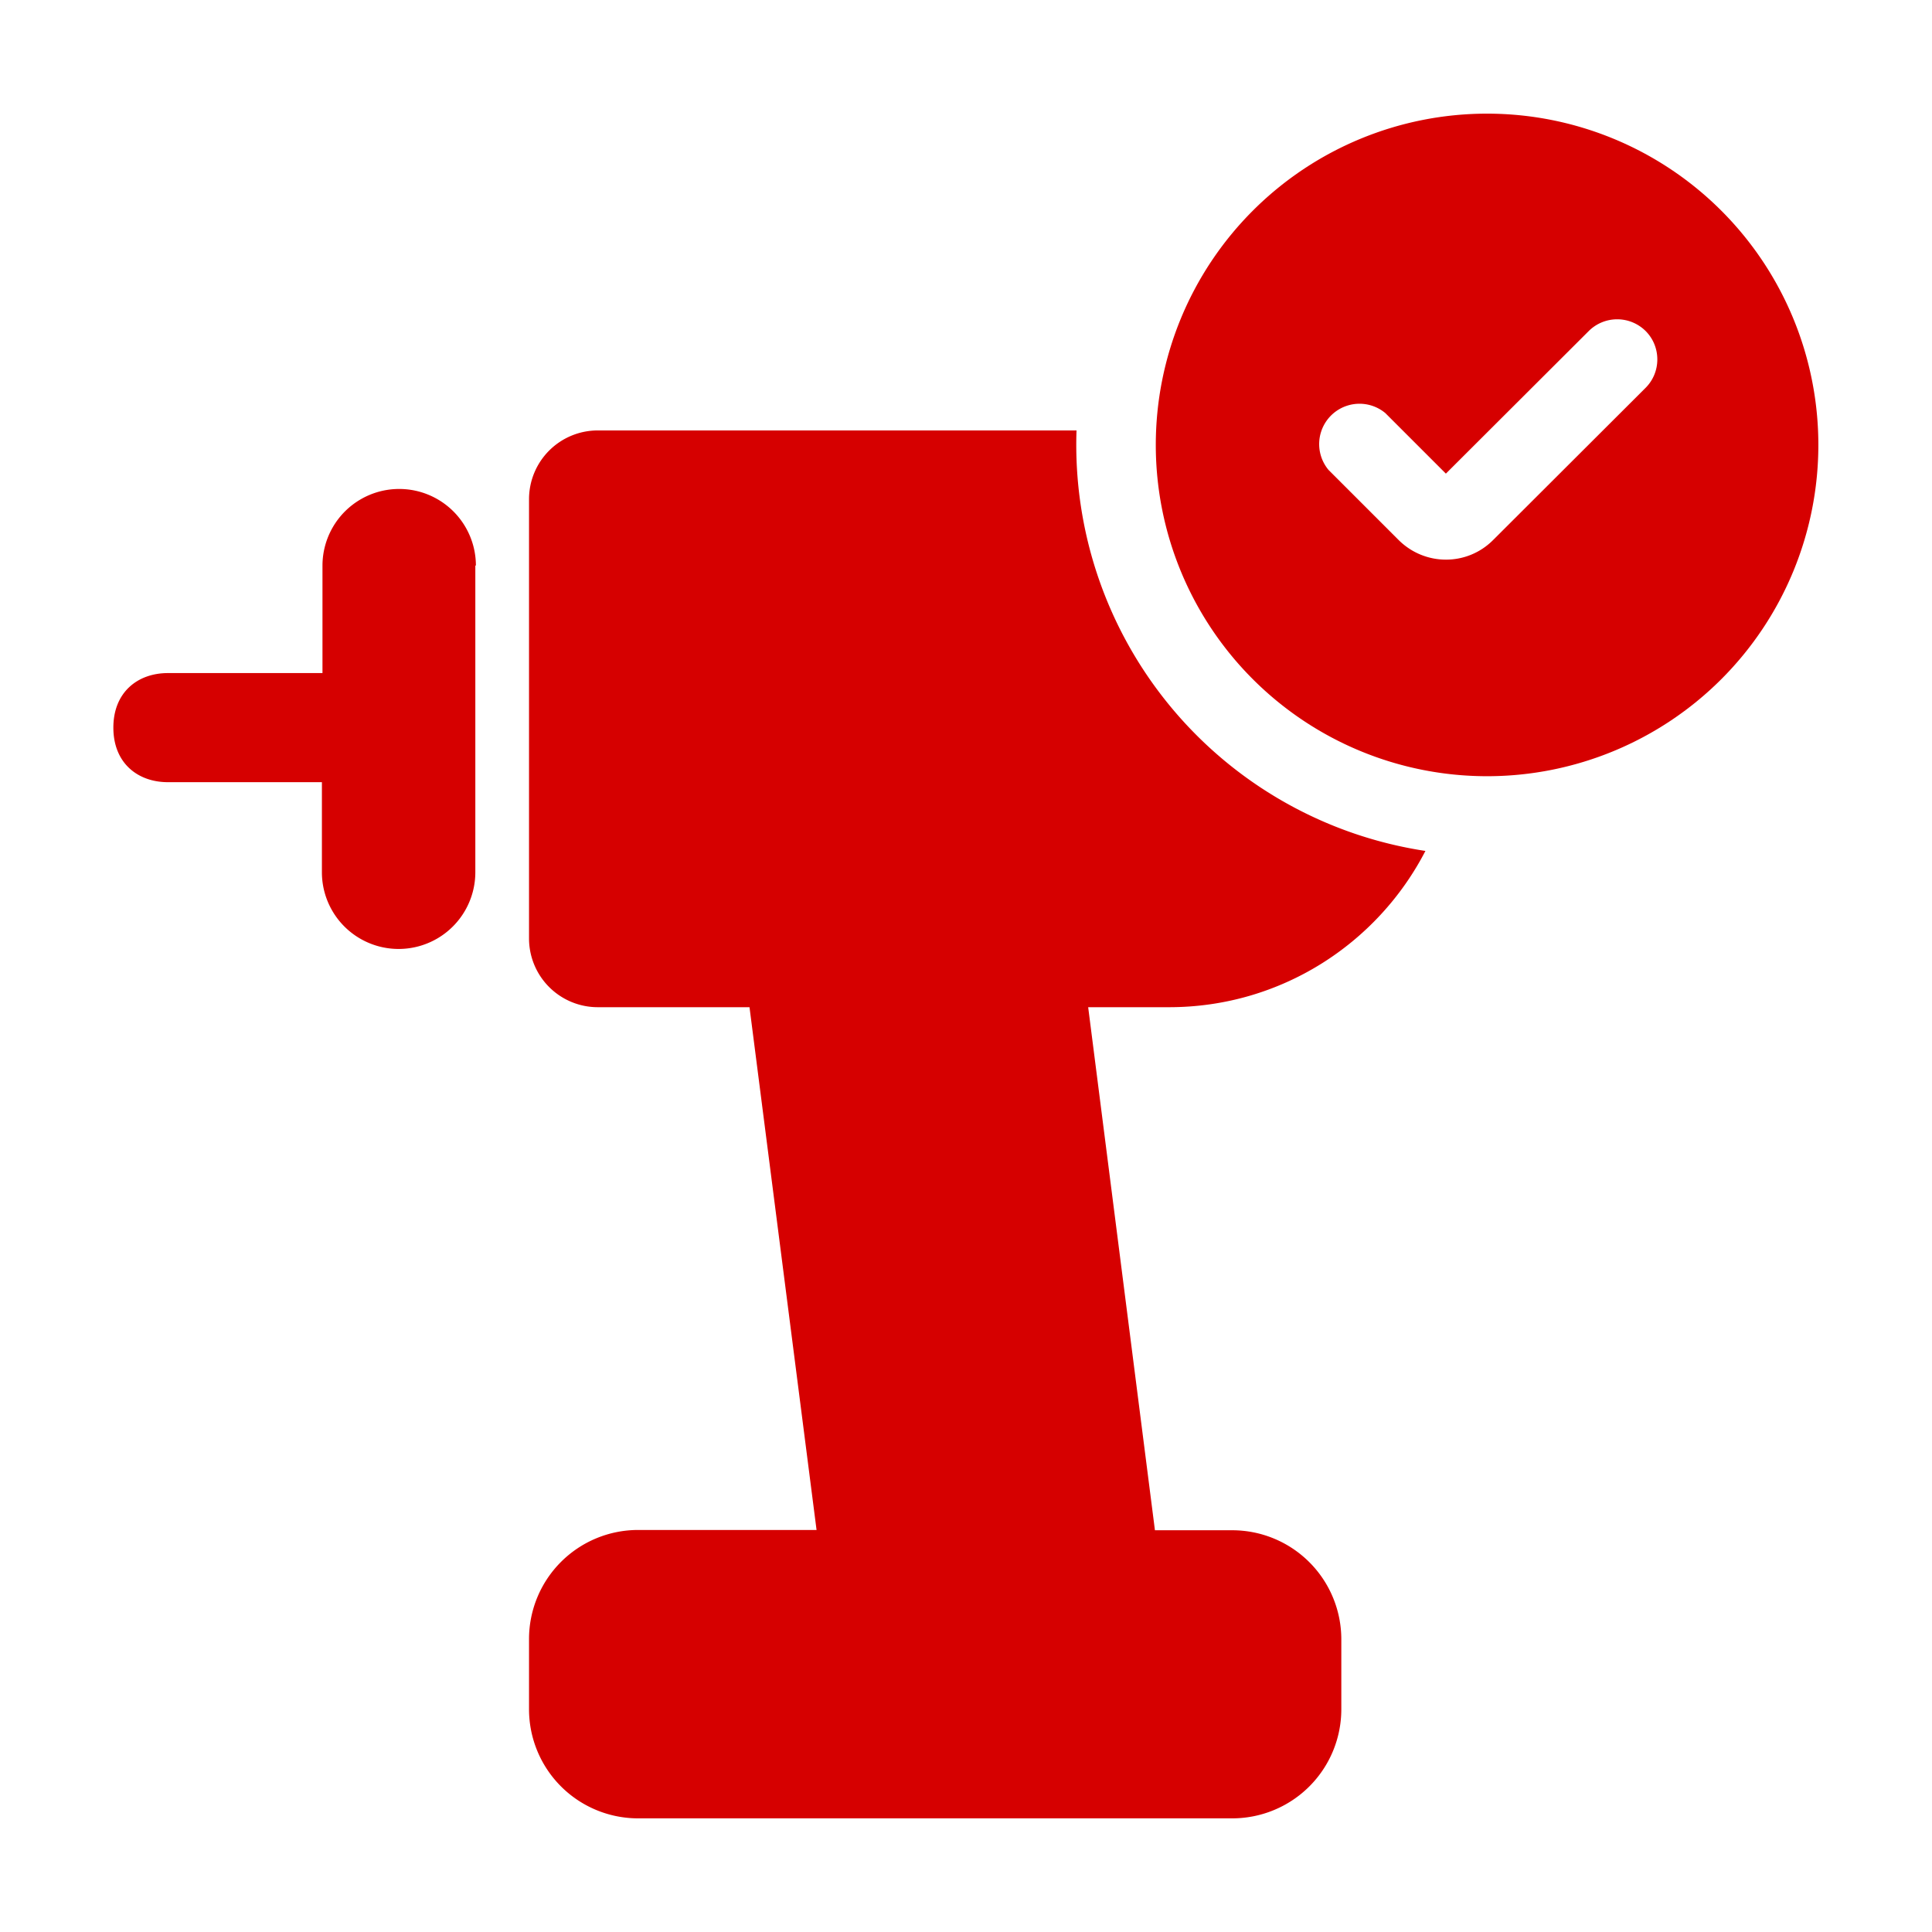
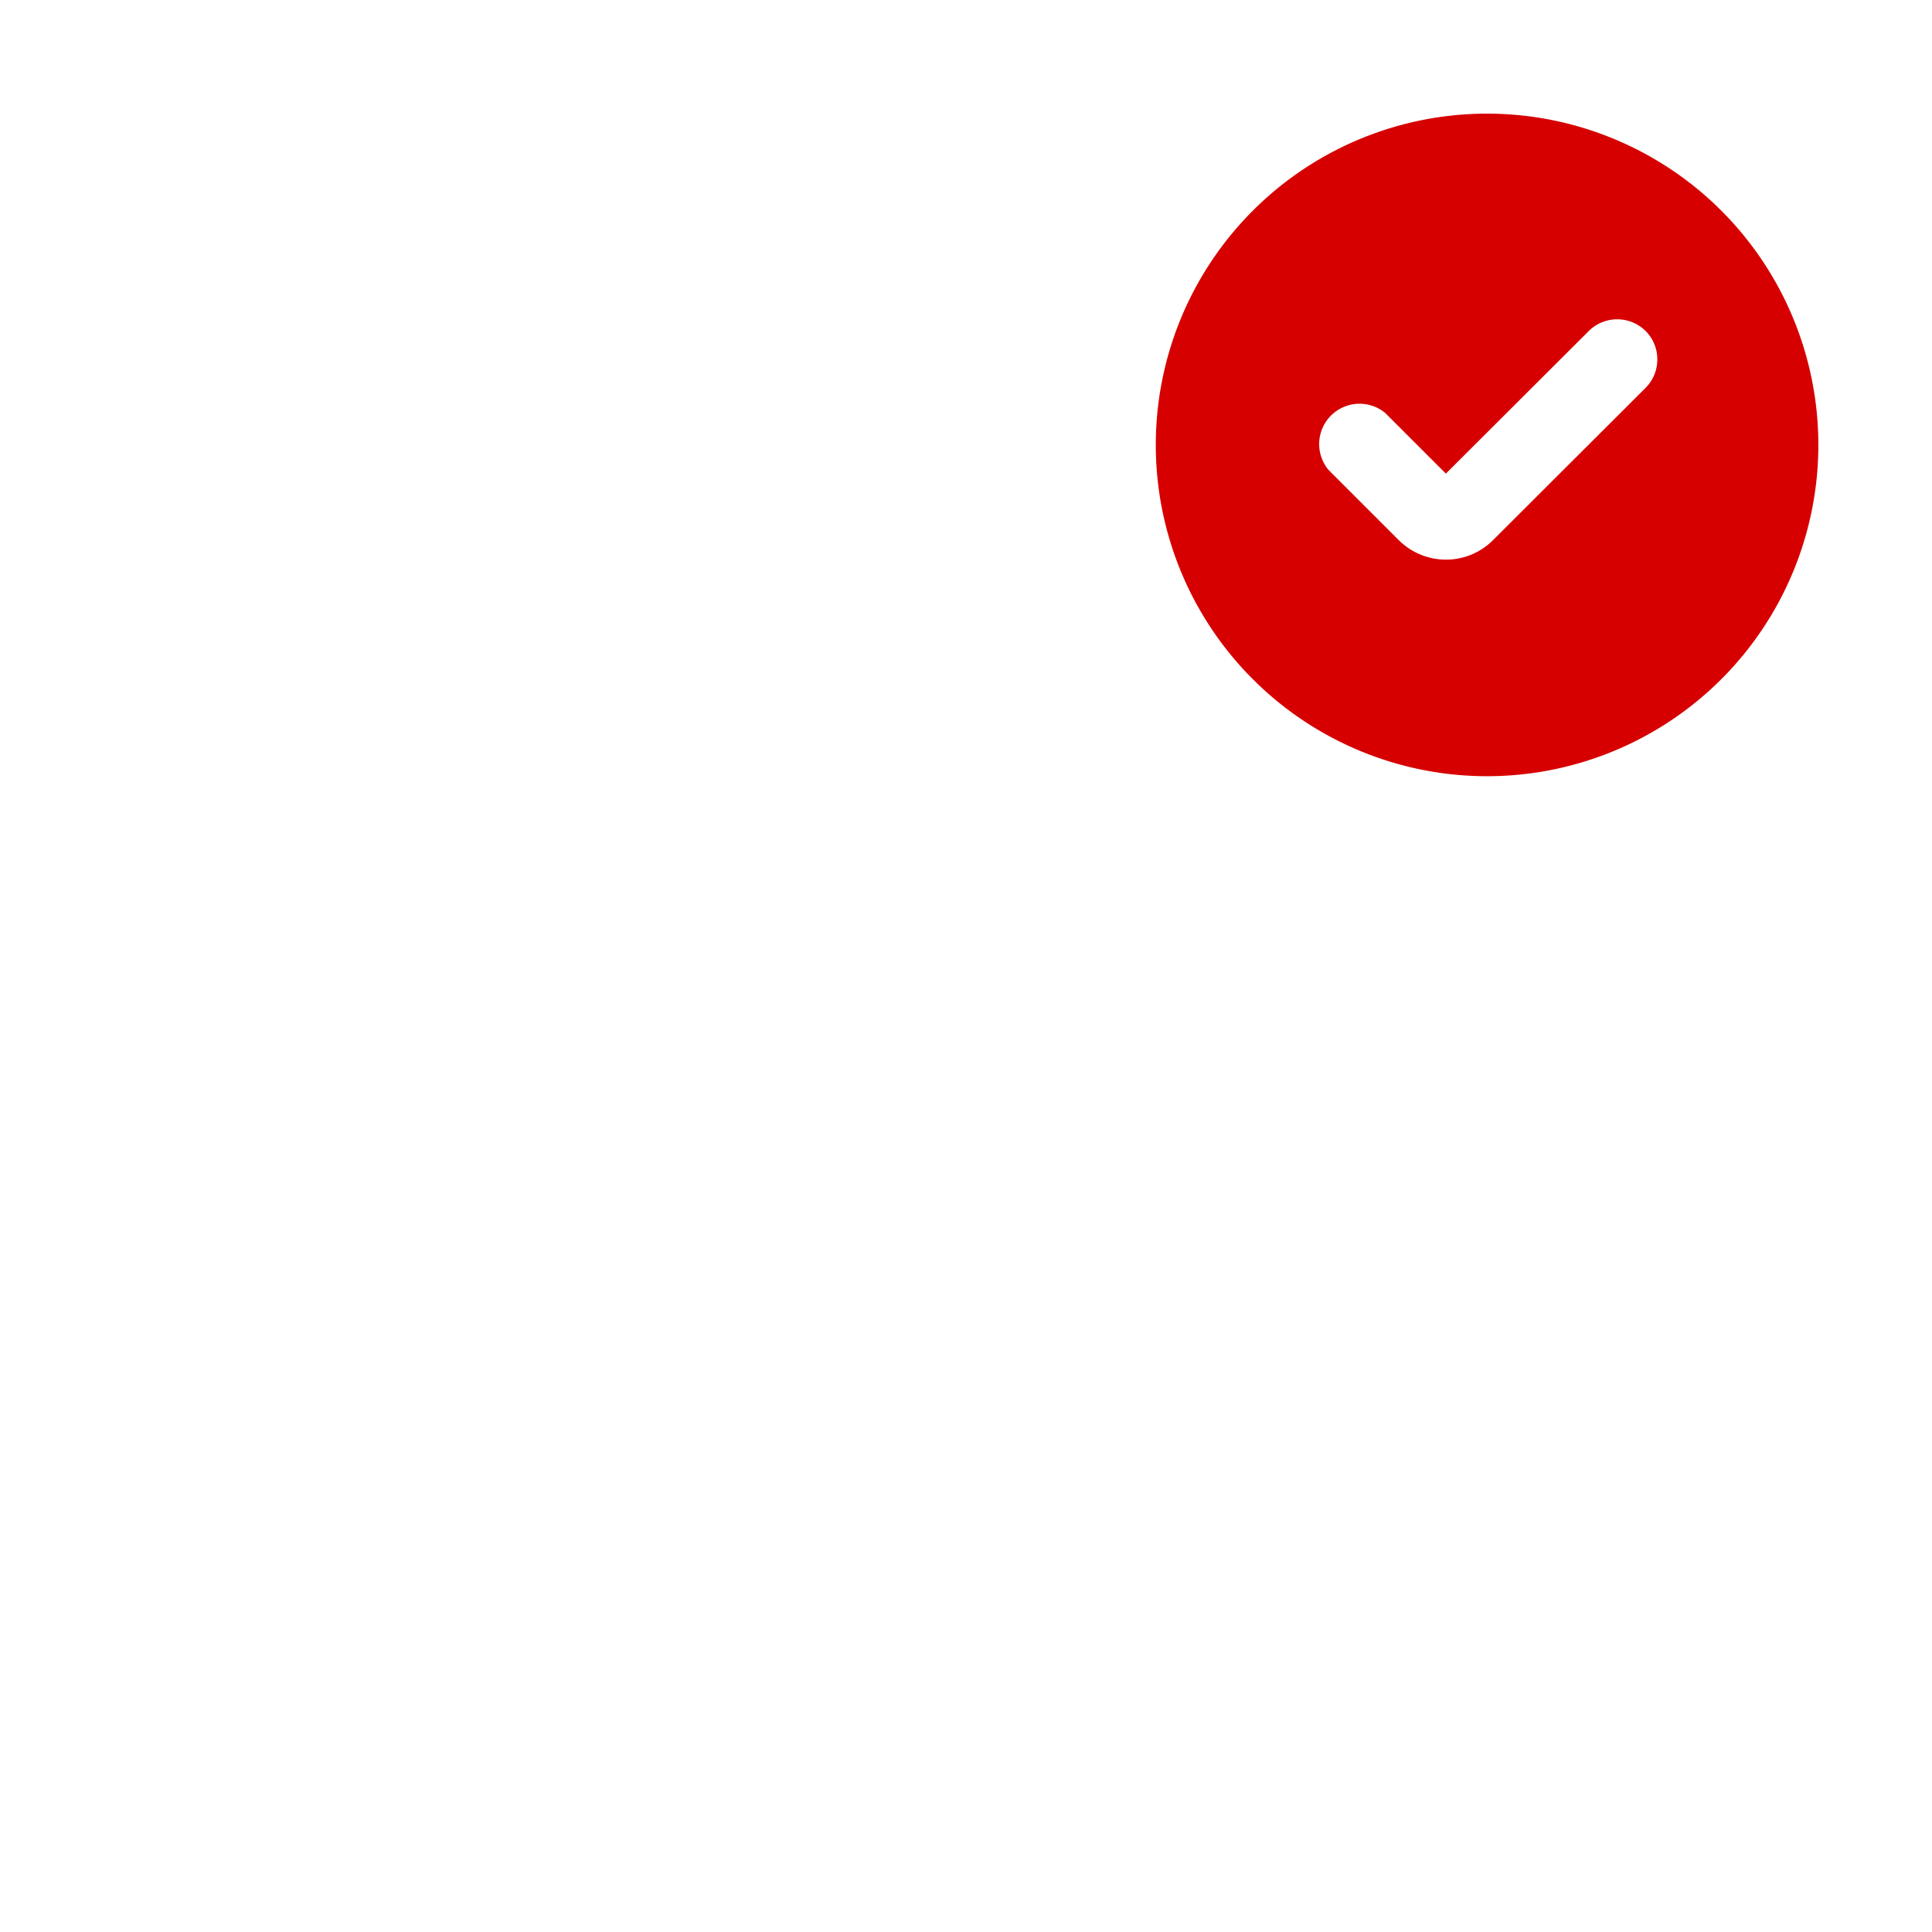
<svg xmlns="http://www.w3.org/2000/svg" fill="none" viewBox="0 0 68 68">
-   <path d="M37.89 15.15H21.04a2.42 2.42 0 0 0-2.42 2.42v15.46a2.42 2.42 0 0 0 2.42 2.42h5.34l2.36 18.4h-6.28a3.84 3.84 0 0 0-3.84 3.85v2.46A3.84 3.84 0 0 0 22.46 64h20.91a3.84 3.84 0 0 0 3.84-3.84V57.7a3.84 3.84 0 0 0-3.84-3.84h-2.72L38.3 35.45h2.85c3.92 0 7.33-2.23 9.02-5.5a14.46 14.46 0 0 1-12.28-14.8ZM16.75 19.91a2.7 2.7 0 0 0-5.4 0v3.78H5.91c-1.06 0-1.92.67-1.92 1.92s.86 1.92 1.92 1.92h5.42v3.17a2.7 2.7 0 0 0 5.4 0V19.9Z" fill="#D60000" />
  <path fill-rule="evenodd" clip-rule="evenodd" d="M64 15.66a11.66 11.66 0 1 1-23.32 0 11.66 11.66 0 0 1 23.32 0Zm-6.08-4.01c.55.55.55 1.45 0 2L52.56 19c-.92.93-2.41.93-3.34 0l-2.46-2.46a1.42 1.42 0 0 1 2-2l2.13 2.13 5.03-5.02a1.42 1.42 0 0 1 2 0Z" fill="#D60000" />
</svg>